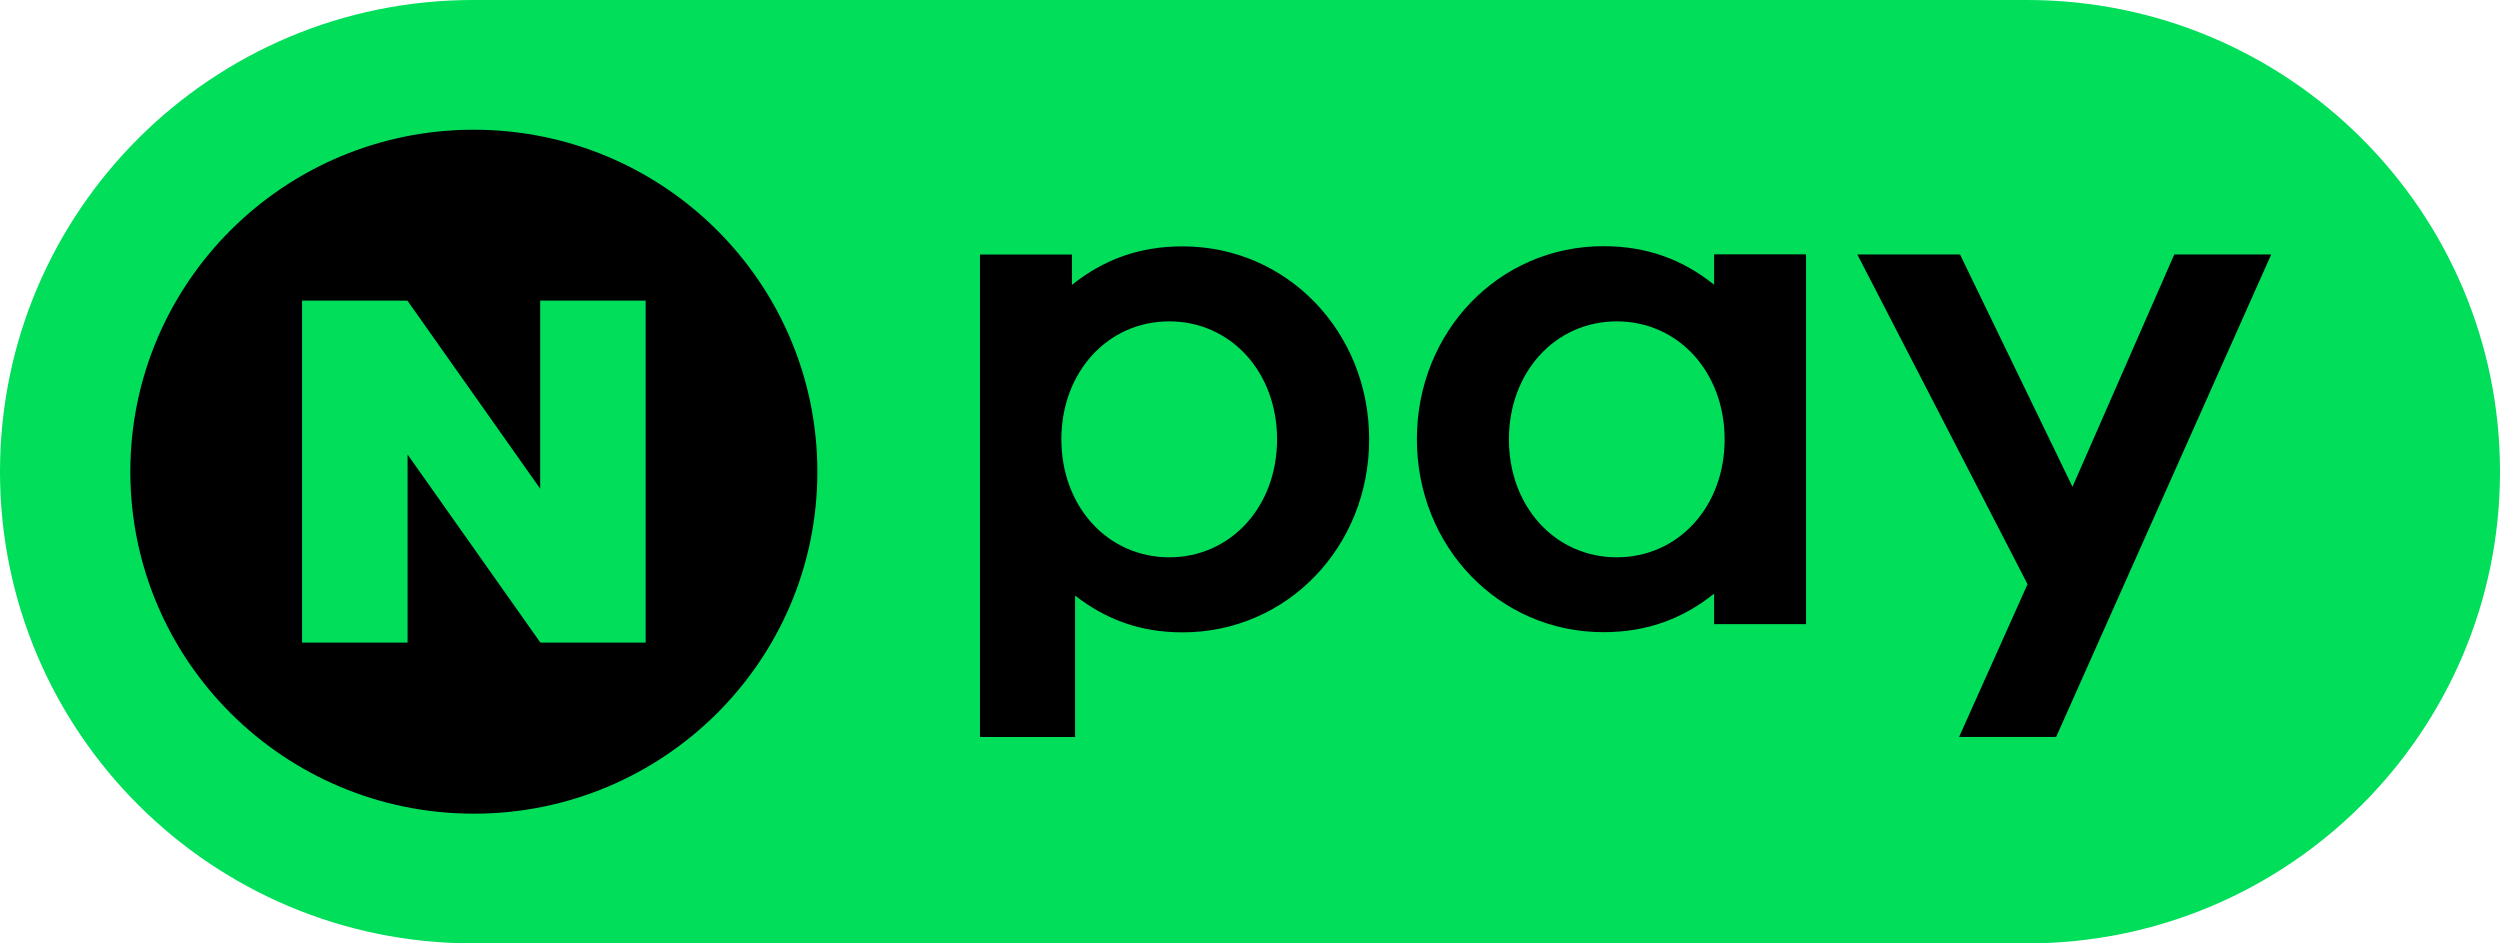
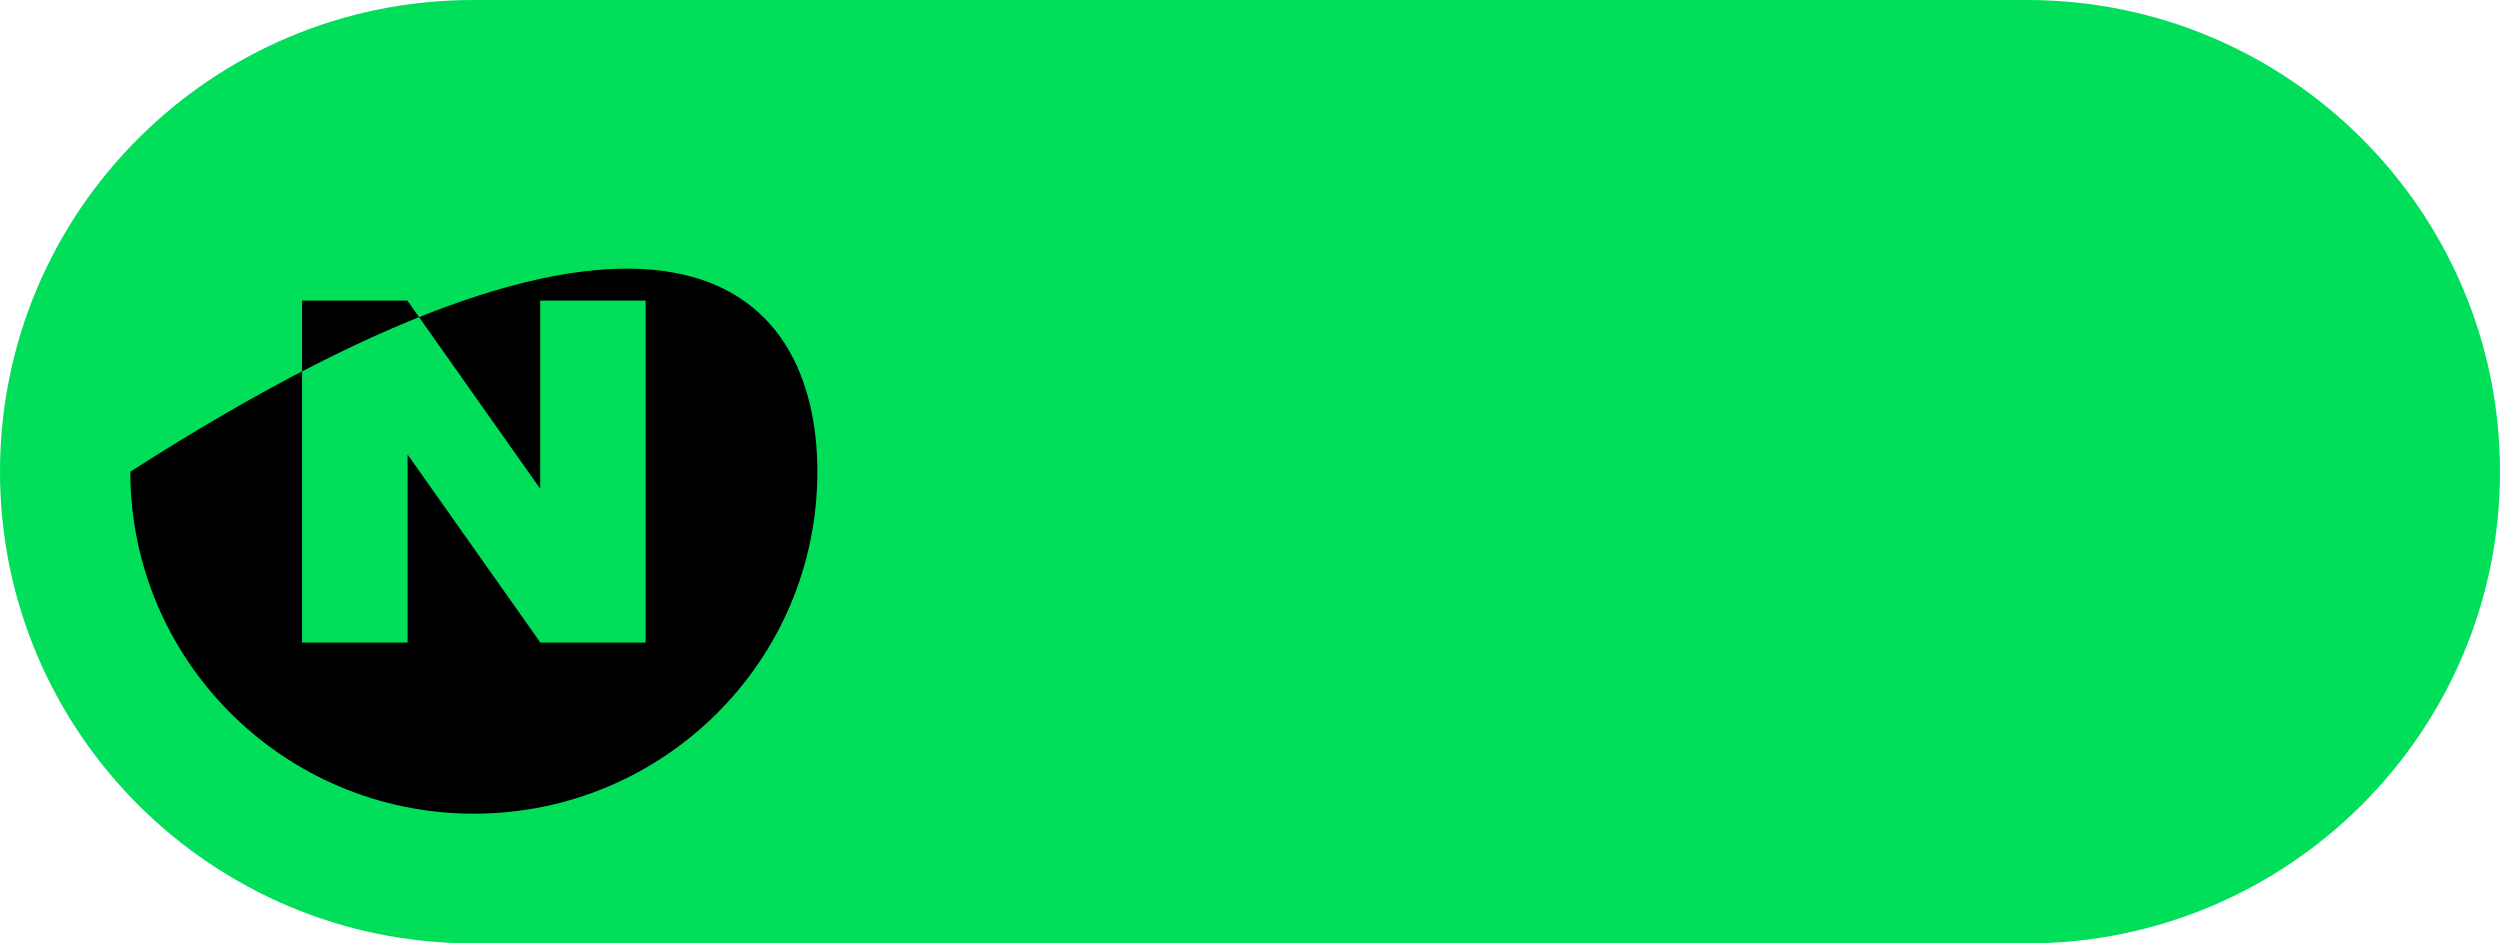
<svg xmlns="http://www.w3.org/2000/svg" width="53" height="20" viewBox="0 0 53 20" fill="none">
  <g clip-path="url(#clip0_3390_46537)">
    <path d="M42.971 0C48.509 0 53 4.478 53 10C53 15.522 48.509 20 42.971 20H10.029C4.491 20 0 15.522 0 10C0 4.478 4.491 0 10.029 0H42.971Z" fill="#00DE5A" />
-     <path d="M10.045 17.25C6.024 17.25 2.763 14.004 2.763 10C2.763 5.996 6.024 2.75 10.045 2.75C14.067 2.75 17.328 5.996 17.328 10C17.33 14.004 14.069 17.25 10.045 17.25ZM11.452 6.373V10.36L8.637 6.373H6.404V13.623H8.641V9.636L11.456 13.623H13.688V6.373H11.452Z" fill="black" />
-     <path d="M46.095 5.394L43.937 10.32L41.552 5.394H39.375L42.984 12.385L41.533 15.623H43.59L48.15 5.394H46.095ZM36.339 13.232H38.288V5.392H36.339V6.036C35.669 5.499 34.911 5.219 33.993 5.219C31.775 5.219 30.038 7.032 30.038 9.31C30.038 11.588 31.775 13.402 33.993 13.402C34.911 13.402 35.669 13.122 36.339 12.585V13.232ZM34.276 11.815C32.971 11.815 31.989 10.741 31.989 9.314C31.989 7.888 32.973 6.813 34.276 6.813C35.579 6.813 36.562 7.888 36.562 9.314C36.564 10.739 35.581 11.815 34.276 11.815ZM22.794 12.627C23.45 13.139 24.185 13.406 25.071 13.406C27.288 13.406 29.026 11.592 29.026 9.314C29.026 7.036 27.288 5.223 25.071 5.223C24.152 5.223 23.395 5.503 22.725 6.04V5.396H20.775V15.625H22.792V12.627H22.794ZM22.501 9.314C22.501 7.888 23.485 6.813 24.788 6.813C26.091 6.813 27.074 7.888 27.074 9.314C27.074 10.741 26.091 11.815 24.788 11.815C23.485 11.815 22.501 10.739 22.501 9.314Z" fill="black" />
+     <path d="M10.045 17.25C6.024 17.25 2.763 14.004 2.763 10C14.067 2.75 17.328 5.996 17.328 10C17.33 14.004 14.069 17.25 10.045 17.25ZM11.452 6.373V10.36L8.637 6.373H6.404V13.623H8.641V9.636L11.456 13.623H13.688V6.373H11.452Z" fill="black" />
  </g>
  <defs>
    <clipPath id="clip0_3390_46537">
      <rect width="53" height="20" fill="white" />
    </clipPath>
  </defs>
</svg>